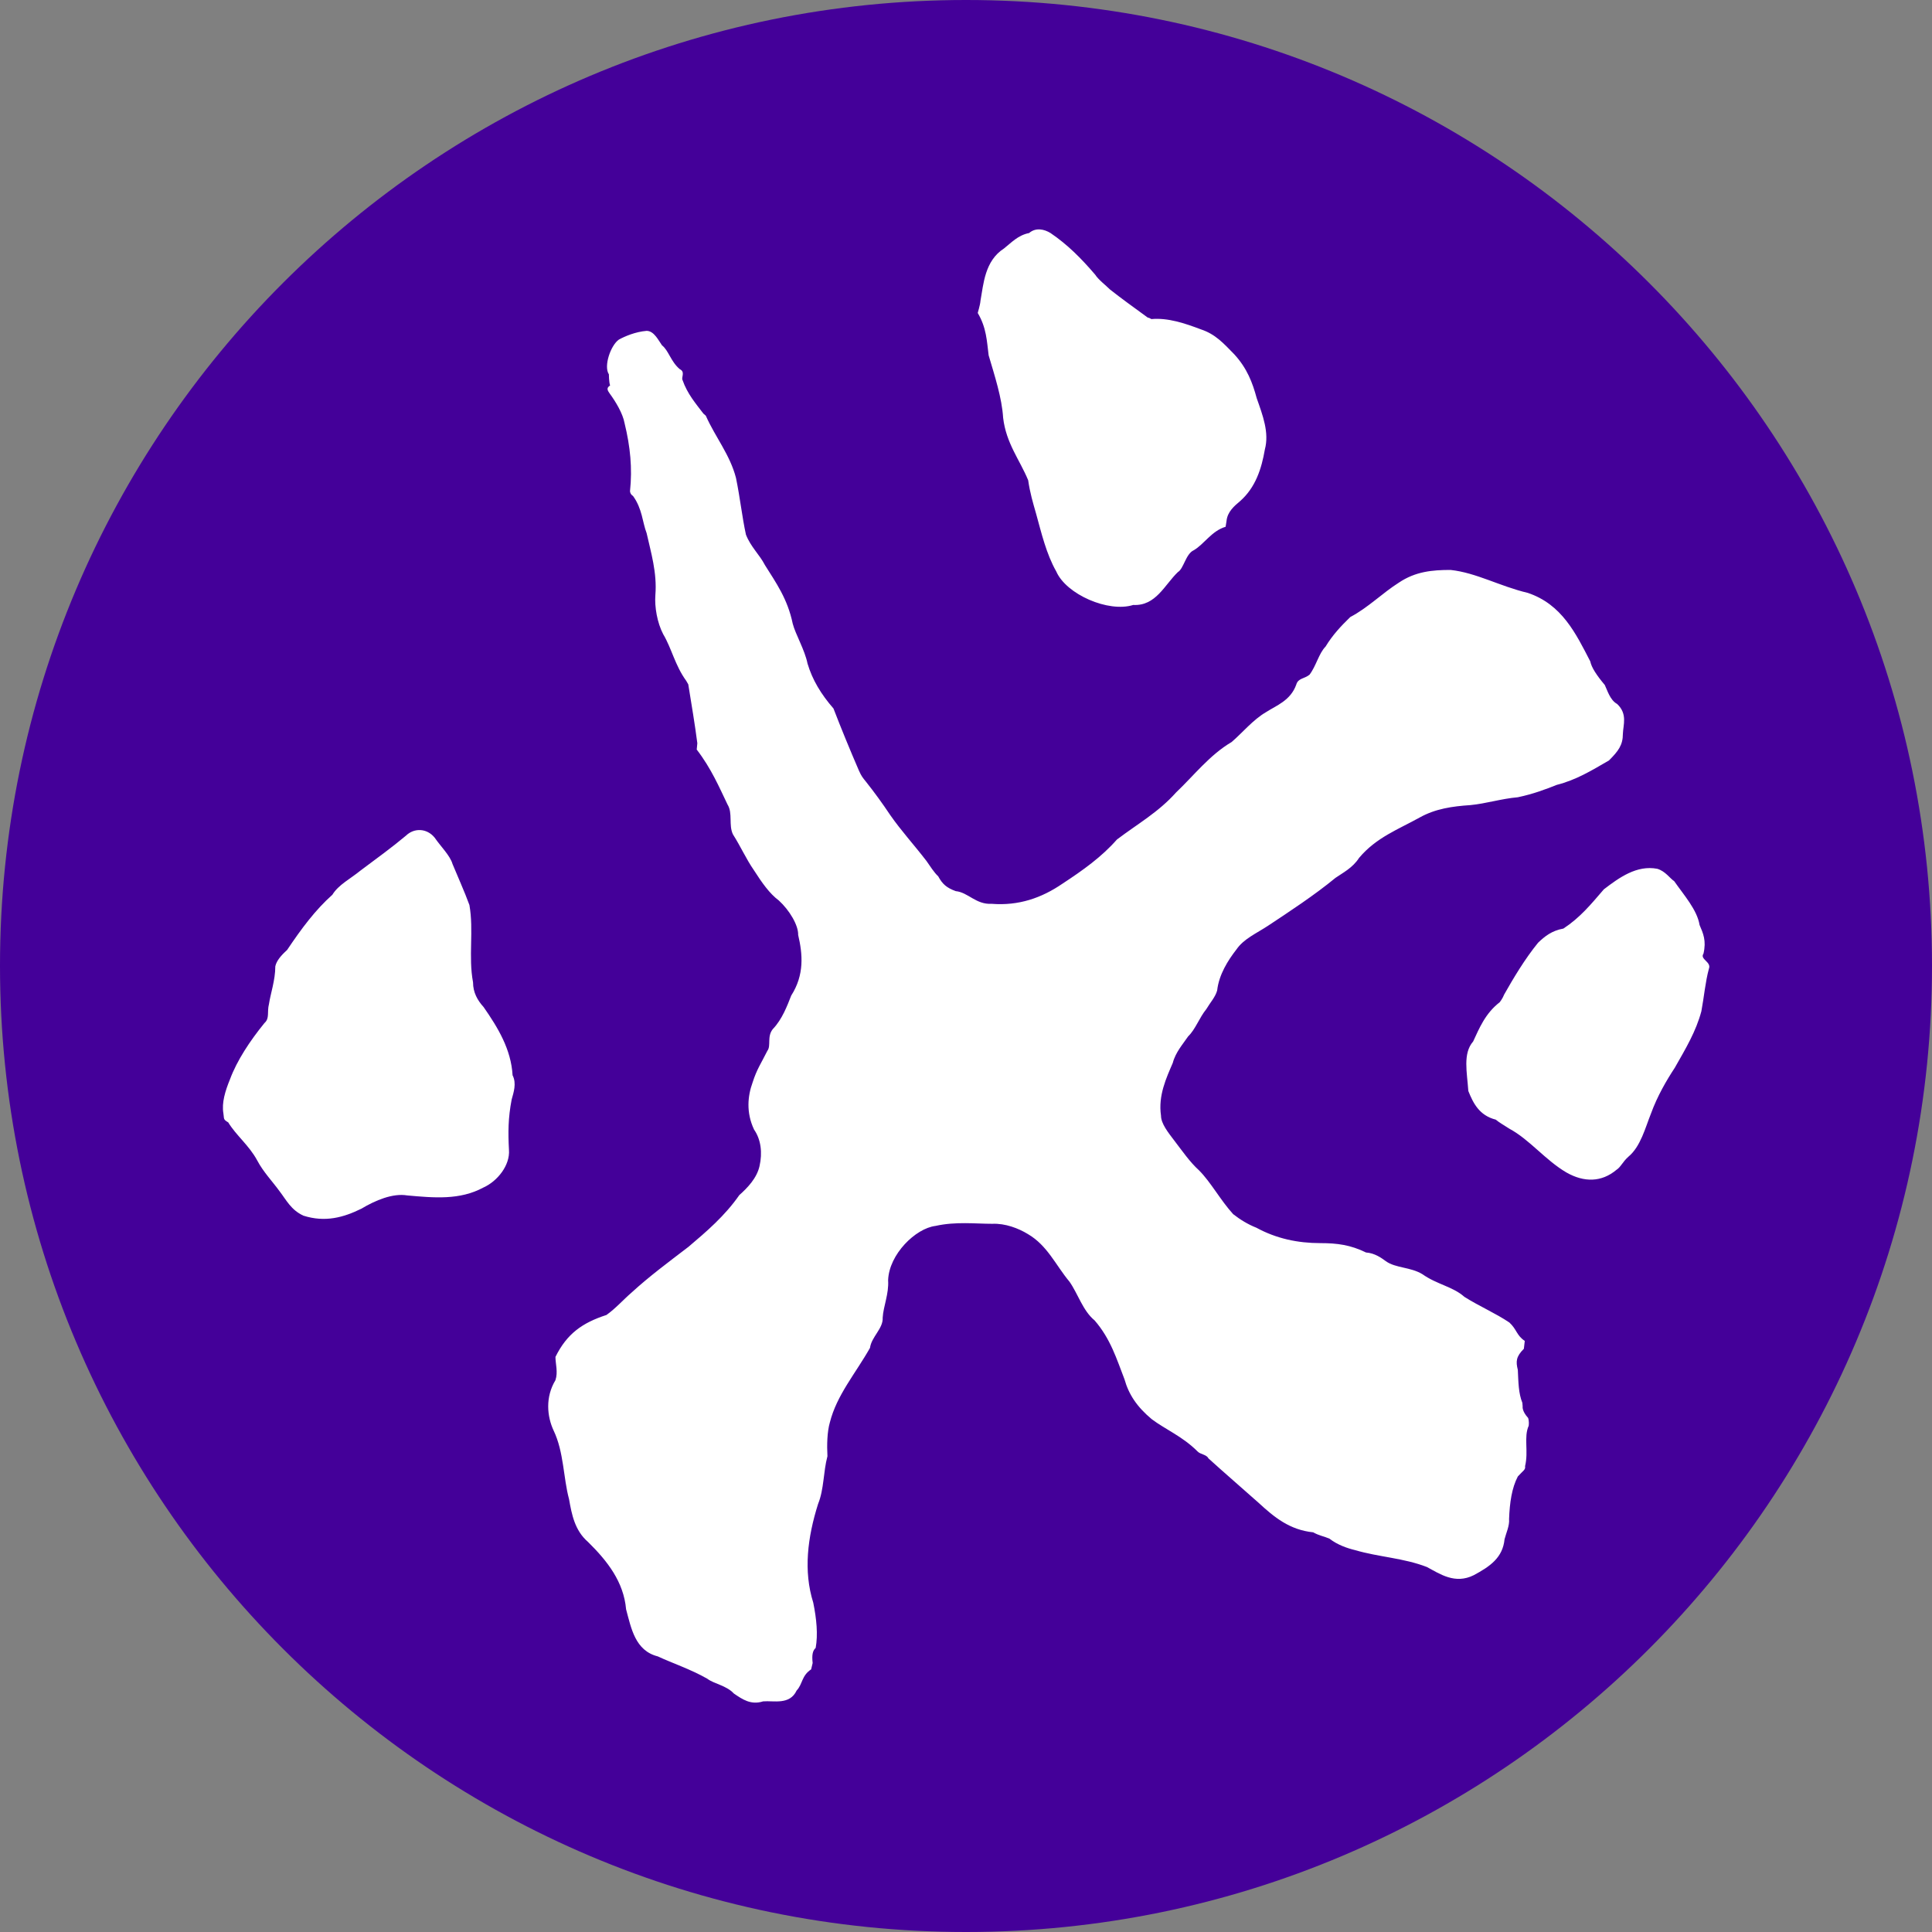
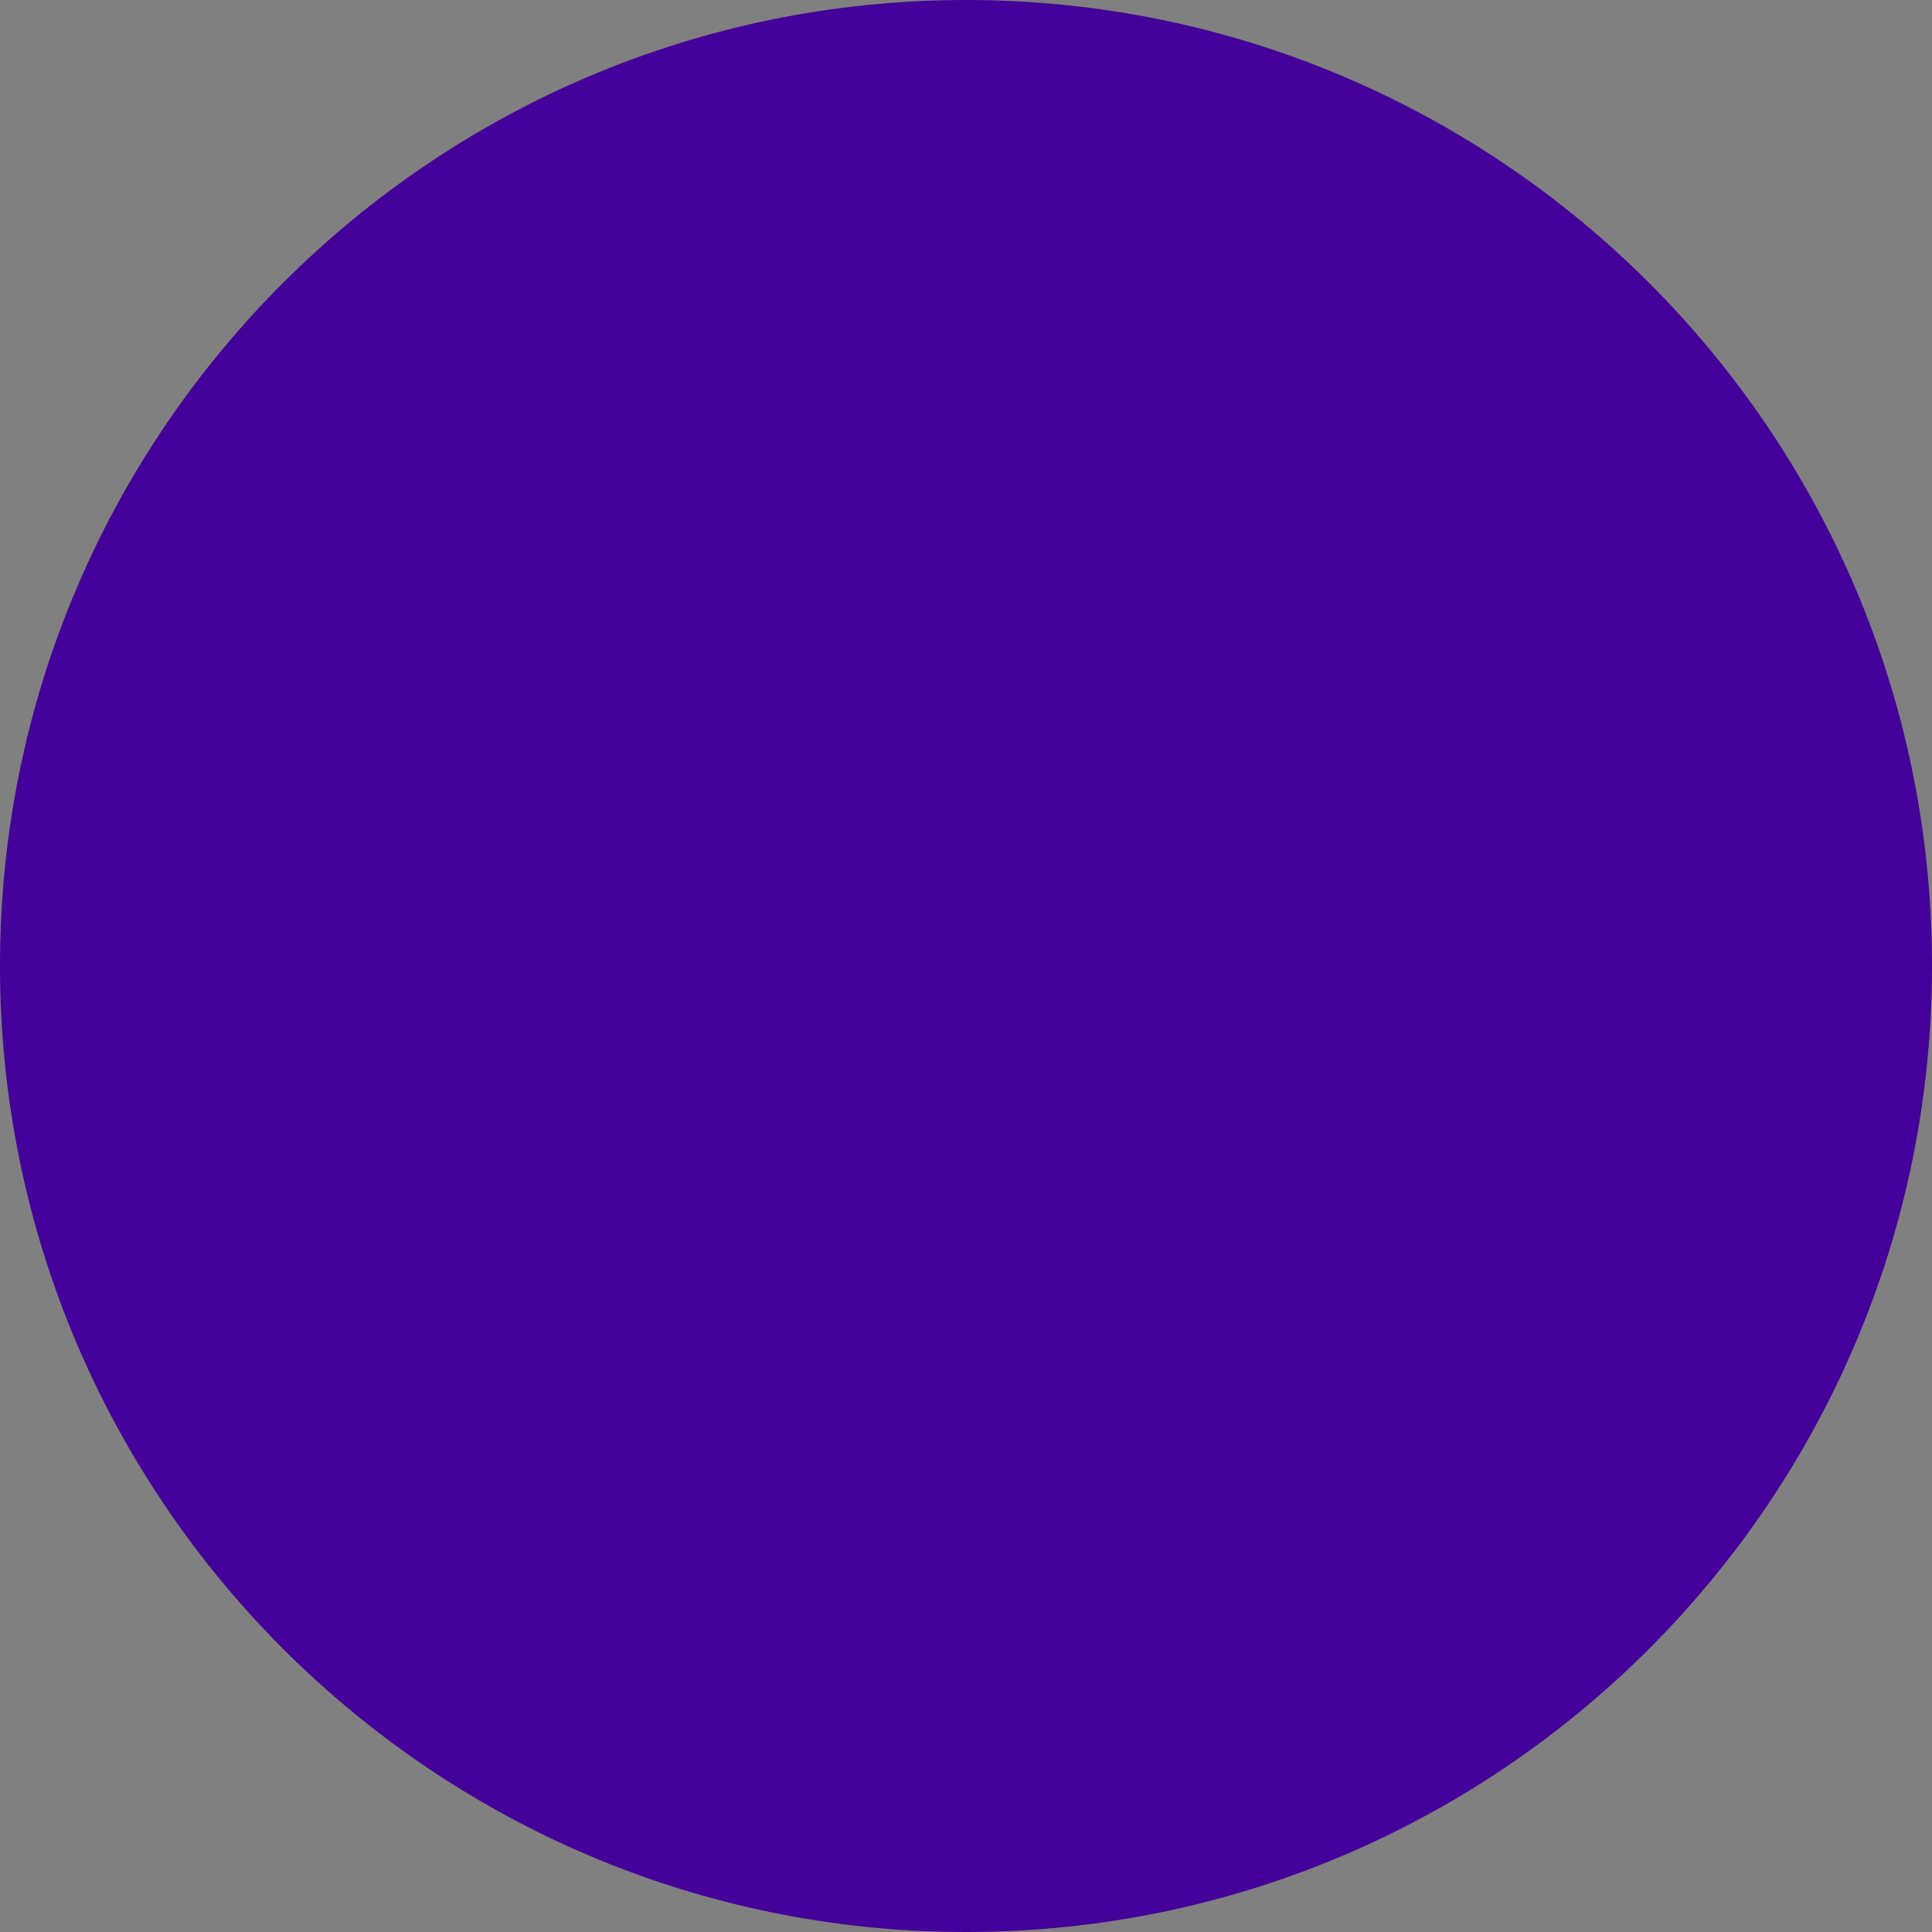
<svg xmlns="http://www.w3.org/2000/svg" version="1.1" viewBox="0 0 64 64">
  <rect x="0" y="0" width="64" height="64" fill="#808080" stroke="none" />
  <path id="path1" d="M32,0C14.34,0,0,14.32,0,31.99S14.34,64,32,64c17.67,0,32-14.34,32-32.01S49.67,0,32,0" fill="#440099" />
-   <path id="path2" d="M32.48,9.96c0.1-0.55,0.14-1.32,0.78-1.73c0.23-0.18,0.46-0.44,0.83-0.51c0.22-0.19,0.5-0.13,0.71,0   c0.56,0.38,1.01,0.83,1.48,1.38c0.1,0.16,0.35,0.35,0.49,0.49c0.38,0.3,0.77,0.58,1.25,0.93c0,0,0.04,0,0.12,0.05   c0.55-0.05,1.11,0.14,1.64,0.34c0.48,0.16,0.74,0.45,1.11,0.83c0.42,0.46,0.6,0.93,0.74,1.45c0.2,0.57,0.42,1.14,0.27,1.7   c-0.11,0.64-0.31,1.26-0.82,1.71c-0.19,0.16-0.42,0.35-0.45,0.66l-0.03,0.19c-0.47,0.14-0.71,0.58-1.06,0.78   c-0.26,0.12-0.33,0.61-0.52,0.72c-0.44,0.42-0.73,1.13-1.48,1.09c-0.82,0.26-2.22-0.35-2.55-1.11c-0.33-0.58-0.49-1.27-0.67-1.92   c-0.1-0.35-0.2-0.68-0.26-1.1c-0.28-0.68-0.73-1.22-0.83-2.07c-0.04-0.66-0.28-1.39-0.48-2.07c-0.06-0.47-0.07-0.91-0.36-1.4   C32.38,10.38,32.47,10.11,32.48,9.96 M16.95,36.42c-0.12,0.62-0.12,1.1-0.09,1.67c0.04,0.51-0.38,1.04-0.85,1.25   c-0.78,0.42-1.63,0.34-2.52,0.26c-0.48-0.08-1.05,0.16-1.52,0.44c-0.59,0.29-1.2,0.46-1.92,0.23c-0.41-0.19-0.56-0.51-0.79-0.81   c-0.24-0.33-0.54-0.64-0.74-1.02c-0.27-0.5-0.7-0.83-0.96-1.26c-0.18-0.1-0.13-0.13-0.16-0.3c-0.06-0.35,0.06-0.74,0.22-1.13   c0.23-0.62,0.66-1.27,1.14-1.86c0.18-0.16,0.08-0.36,0.15-0.63c0.05-0.34,0.21-0.79,0.21-1.25c0.04-0.18,0.18-0.35,0.39-0.54   c0.49-0.73,0.94-1.33,1.5-1.83c0.2-0.33,0.6-0.53,0.93-0.8c0.55-0.41,1.07-0.79,1.51-1.16c0.27-0.26,0.69-0.25,0.95,0.07   c0.19,0.28,0.51,0.59,0.59,0.87c0.16,0.39,0.4,0.92,0.56,1.36c0.15,0.85-0.04,1.71,0.12,2.56c0,0.34,0.15,0.6,0.35,0.82   c0.48,0.69,0.91,1.4,0.96,2.26C17.12,35.89,17.01,36.2,16.95,36.42 M50.52,48.57c0.02,0.12-0.06,0.14-0.24,0.34   c-0.2,0.38-0.27,0.87-0.29,1.41c0.02,0.22-0.1,0.47-0.15,0.67c-0.06,0.61-0.48,0.9-1.02,1.19c-0.62,0.31-1.12-0.04-1.55-0.27   c-0.77-0.3-1.6-0.33-2.38-0.56c-0.25-0.06-0.58-0.17-0.85-0.38c-0.21-0.09-0.32-0.09-0.54-0.21c-0.78-0.08-1.29-0.5-1.81-0.98   c-0.55-0.49-1.12-0.98-1.66-1.47c-0.06-0.13-0.27-0.13-0.36-0.23c-0.5-0.5-1.07-0.73-1.52-1.07c-0.49-0.41-0.76-0.82-0.9-1.32   c-0.26-0.67-0.46-1.34-0.99-1.95c-0.39-0.32-0.55-0.88-0.83-1.28c-0.46-0.55-0.73-1.2-1.38-1.58c-0.31-0.19-0.75-0.36-1.18-0.34   c-0.55,0-1.21-0.08-1.88,0.07c-0.66,0.08-1.54,0.94-1.57,1.8c0.03,0.45-0.16,0.87-0.18,1.24c0.02,0.36-0.37,0.63-0.42,1   c-0.48,0.85-1.1,1.56-1.33,2.47c-0.09,0.31-0.1,0.75-0.08,1.12c-0.14,0.52-0.11,1.09-0.31,1.58c-0.35,1.11-0.49,2.22-0.16,3.27   c0.11,0.54,0.16,1.06,0.08,1.5c-0.1,0.09-0.13,0.23-0.1,0.5l-0.05,0.21c-0.32,0.21-0.28,0.49-0.48,0.7   c-0.23,0.49-0.76,0.33-1.11,0.36c-0.41,0.13-0.69-0.07-0.97-0.26c-0.25-0.27-0.66-0.32-0.88-0.49c-0.54-0.31-1.17-0.52-1.64-0.74   c-0.75-0.19-0.88-0.93-1.05-1.56c-0.08-0.91-0.62-1.6-1.26-2.23c-0.44-0.38-0.54-0.91-0.63-1.42c-0.19-0.7-0.17-1.56-0.51-2.27   c-0.22-0.47-0.28-1.11,0.06-1.67c0.09-0.27,0-0.54,0-0.77c0.38-0.77,0.89-1.13,1.69-1.39c0.32-0.23,0.54-0.49,0.84-0.75   c0.58-0.53,1.2-0.99,1.88-1.51c0.59-0.5,1.2-1.02,1.68-1.71c0.27-0.24,0.58-0.56,0.67-0.96c0.1-0.44,0.05-0.88-0.18-1.21   c-0.27-0.57-0.21-1.12-0.05-1.56c0.14-0.44,0.28-0.63,0.49-1.05c0.13-0.17-0.02-0.47,0.18-0.72c0.31-0.32,0.48-0.78,0.61-1.11   c0.44-0.69,0.38-1.37,0.23-2.01c0.01-0.32-0.29-0.82-0.64-1.14c-0.31-0.23-0.56-0.59-0.83-1.01c-0.25-0.36-0.43-0.77-0.69-1.18   c-0.15-0.31,0-0.7-0.18-0.99c-0.27-0.56-0.53-1.18-1.02-1.82l0.02-0.21c-0.08-0.62-0.19-1.27-0.3-1.95l-0.07-0.12   c-0.37-0.51-0.48-1.07-0.76-1.54c-0.2-0.38-0.29-0.91-0.26-1.3c0.06-0.74-0.15-1.42-0.29-2.05c-0.14-0.36-0.14-0.8-0.45-1.23   c-0.1-0.06-0.1-0.16-0.1-0.16c0.08-0.76,0.01-1.47-0.18-2.25c-0.06-0.33-0.3-0.72-0.49-0.98c-0.08-0.11-0.12-0.19,0.01-0.27   c-0.04-0.12-0.04-0.37-0.04-0.37c-0.18-0.27,0.06-0.96,0.33-1.15c0.2-0.11,0.55-0.26,0.92-0.29c0.25,0,0.4,0.33,0.51,0.48   c0.22,0.17,0.29,0.54,0.59,0.79c0.19,0.09,0.04,0.28,0.09,0.36c0.16,0.46,0.44,0.78,0.69,1.11l0.08,0.07   c0.32,0.72,0.8,1.29,1,2.06c0.14,0.68,0.2,1.28,0.33,1.88c0.16,0.41,0.45,0.66,0.63,1.01c0.37,0.59,0.75,1.12,0.92,1.94   c0.09,0.35,0.4,0.87,0.49,1.32c0.16,0.54,0.45,1.02,0.86,1.49c0.25,0.65,0.55,1.38,0.84,2.05c0.09,0.2,0.12,0.23,0.24,0.38   c0.27,0.34,0.54,0.71,0.8,1.1c0.37,0.53,0.76,0.95,1.2,1.52c0.12,0.17,0.25,0.38,0.39,0.51c0.14,0.26,0.28,0.38,0.58,0.49   c0.41,0.04,0.67,0.45,1.19,0.42c0.89,0.07,1.65-0.19,2.35-0.67c0.67-0.44,1.29-0.88,1.8-1.46c0.7-0.53,1.37-0.9,1.96-1.56   c0.59-0.56,1.11-1.24,1.84-1.67c0.36-0.31,0.71-0.74,1.14-0.99c0.34-0.22,0.81-0.38,1-0.91c0.06-0.22,0.27-0.19,0.44-0.33   c0.22-0.29,0.31-0.71,0.53-0.93c0.23-0.38,0.51-0.68,0.82-0.98c0.59-0.31,1.07-0.8,1.61-1.14c0.55-0.37,1.11-0.42,1.71-0.42   c0.85,0.09,1.63,0.54,2.56,0.76c1.13,0.38,1.59,1.34,2.07,2.27c0.04,0.2,0.21,0.46,0.48,0.78c0.08,0.16,0.17,0.5,0.41,0.63   c0.35,0.33,0.2,0.69,0.19,0.99c0,0.37-0.15,0.57-0.46,0.88c-0.6,0.35-1.1,0.65-1.73,0.81c-0.38,0.15-0.77,0.3-1.29,0.41   c-0.56,0.05-1.05,0.21-1.57,0.26c-0.6,0.04-1.16,0.12-1.68,0.41c-0.7,0.39-1.44,0.66-2.01,1.34c-0.21,0.33-0.55,0.5-0.78,0.66   c-0.69,0.57-1.56,1.14-2.24,1.59c-0.38,0.25-0.8,0.43-1.04,0.78c-0.28,0.36-0.58,0.83-0.64,1.36c-0.06,0.22-0.23,0.4-0.36,0.62   c-0.23,0.28-0.36,0.67-0.6,0.9c-0.17,0.25-0.42,0.53-0.51,0.88c-0.21,0.49-0.49,1.08-0.39,1.75c0,0.26,0.24,0.56,0.43,0.81   c0.27,0.35,0.52,0.72,0.83,1c0.39,0.39,0.71,0.99,1.13,1.45c0.23,0.18,0.49,0.34,0.77,0.45c0.66,0.36,1.37,0.51,2.12,0.51   c0.56,0,1,0.06,1.51,0.31c0.29,0.02,0.51,0.18,0.66,0.29c0.32,0.23,0.82,0.19,1.21,0.43c0.48,0.34,1.01,0.41,1.39,0.75   C49,43.27,49.54,43.5,50,43.81c0.25,0.23,0.23,0.42,0.51,0.61l-0.03,0.26c-0.26,0.26-0.27,0.42-0.2,0.7   c0.02,0.41,0.02,0.77,0.15,1.09l0.01,0.12c0,0-0.03,0.15,0.18,0.38c0,0,0.04,0.09,0.02,0.26C50.47,47.61,50.64,48.07,50.52,48.57    M56.36,33.5c-0.18,0.67-0.51,1.22-0.88,1.87c-0.27,0.41-0.58,0.94-0.79,1.52c-0.19,0.47-0.34,1.09-0.75,1.43   c-0.19,0.17-0.25,0.34-0.39,0.43c-0.5,0.42-1.08,0.42-1.66,0.09c-0.7-0.41-1.22-1.09-1.89-1.45c-0.17-0.11-0.36-0.22-0.45-0.3   c-0.55-0.14-0.75-0.55-0.91-0.95c-0.04-0.61-0.19-1.24,0.16-1.64c0.2-0.43,0.4-0.93,0.88-1.3c0,0,0.09-0.11,0.15-0.26   c0.3-0.53,0.68-1.17,1.12-1.71c0.22-0.21,0.45-0.4,0.84-0.47c0.56-0.37,0.9-0.79,1.34-1.3c0.51-0.39,1.09-0.81,1.77-0.68   c0.27,0.08,0.42,0.32,0.56,0.41c0.32,0.46,0.76,0.95,0.84,1.45c0.12,0.28,0.23,0.52,0.13,0.95c-0.13,0.19,0.27,0.27,0.18,0.5   C56.49,32.53,56.45,33.02,56.36,33.5" fill="#ffffff" />
</svg>